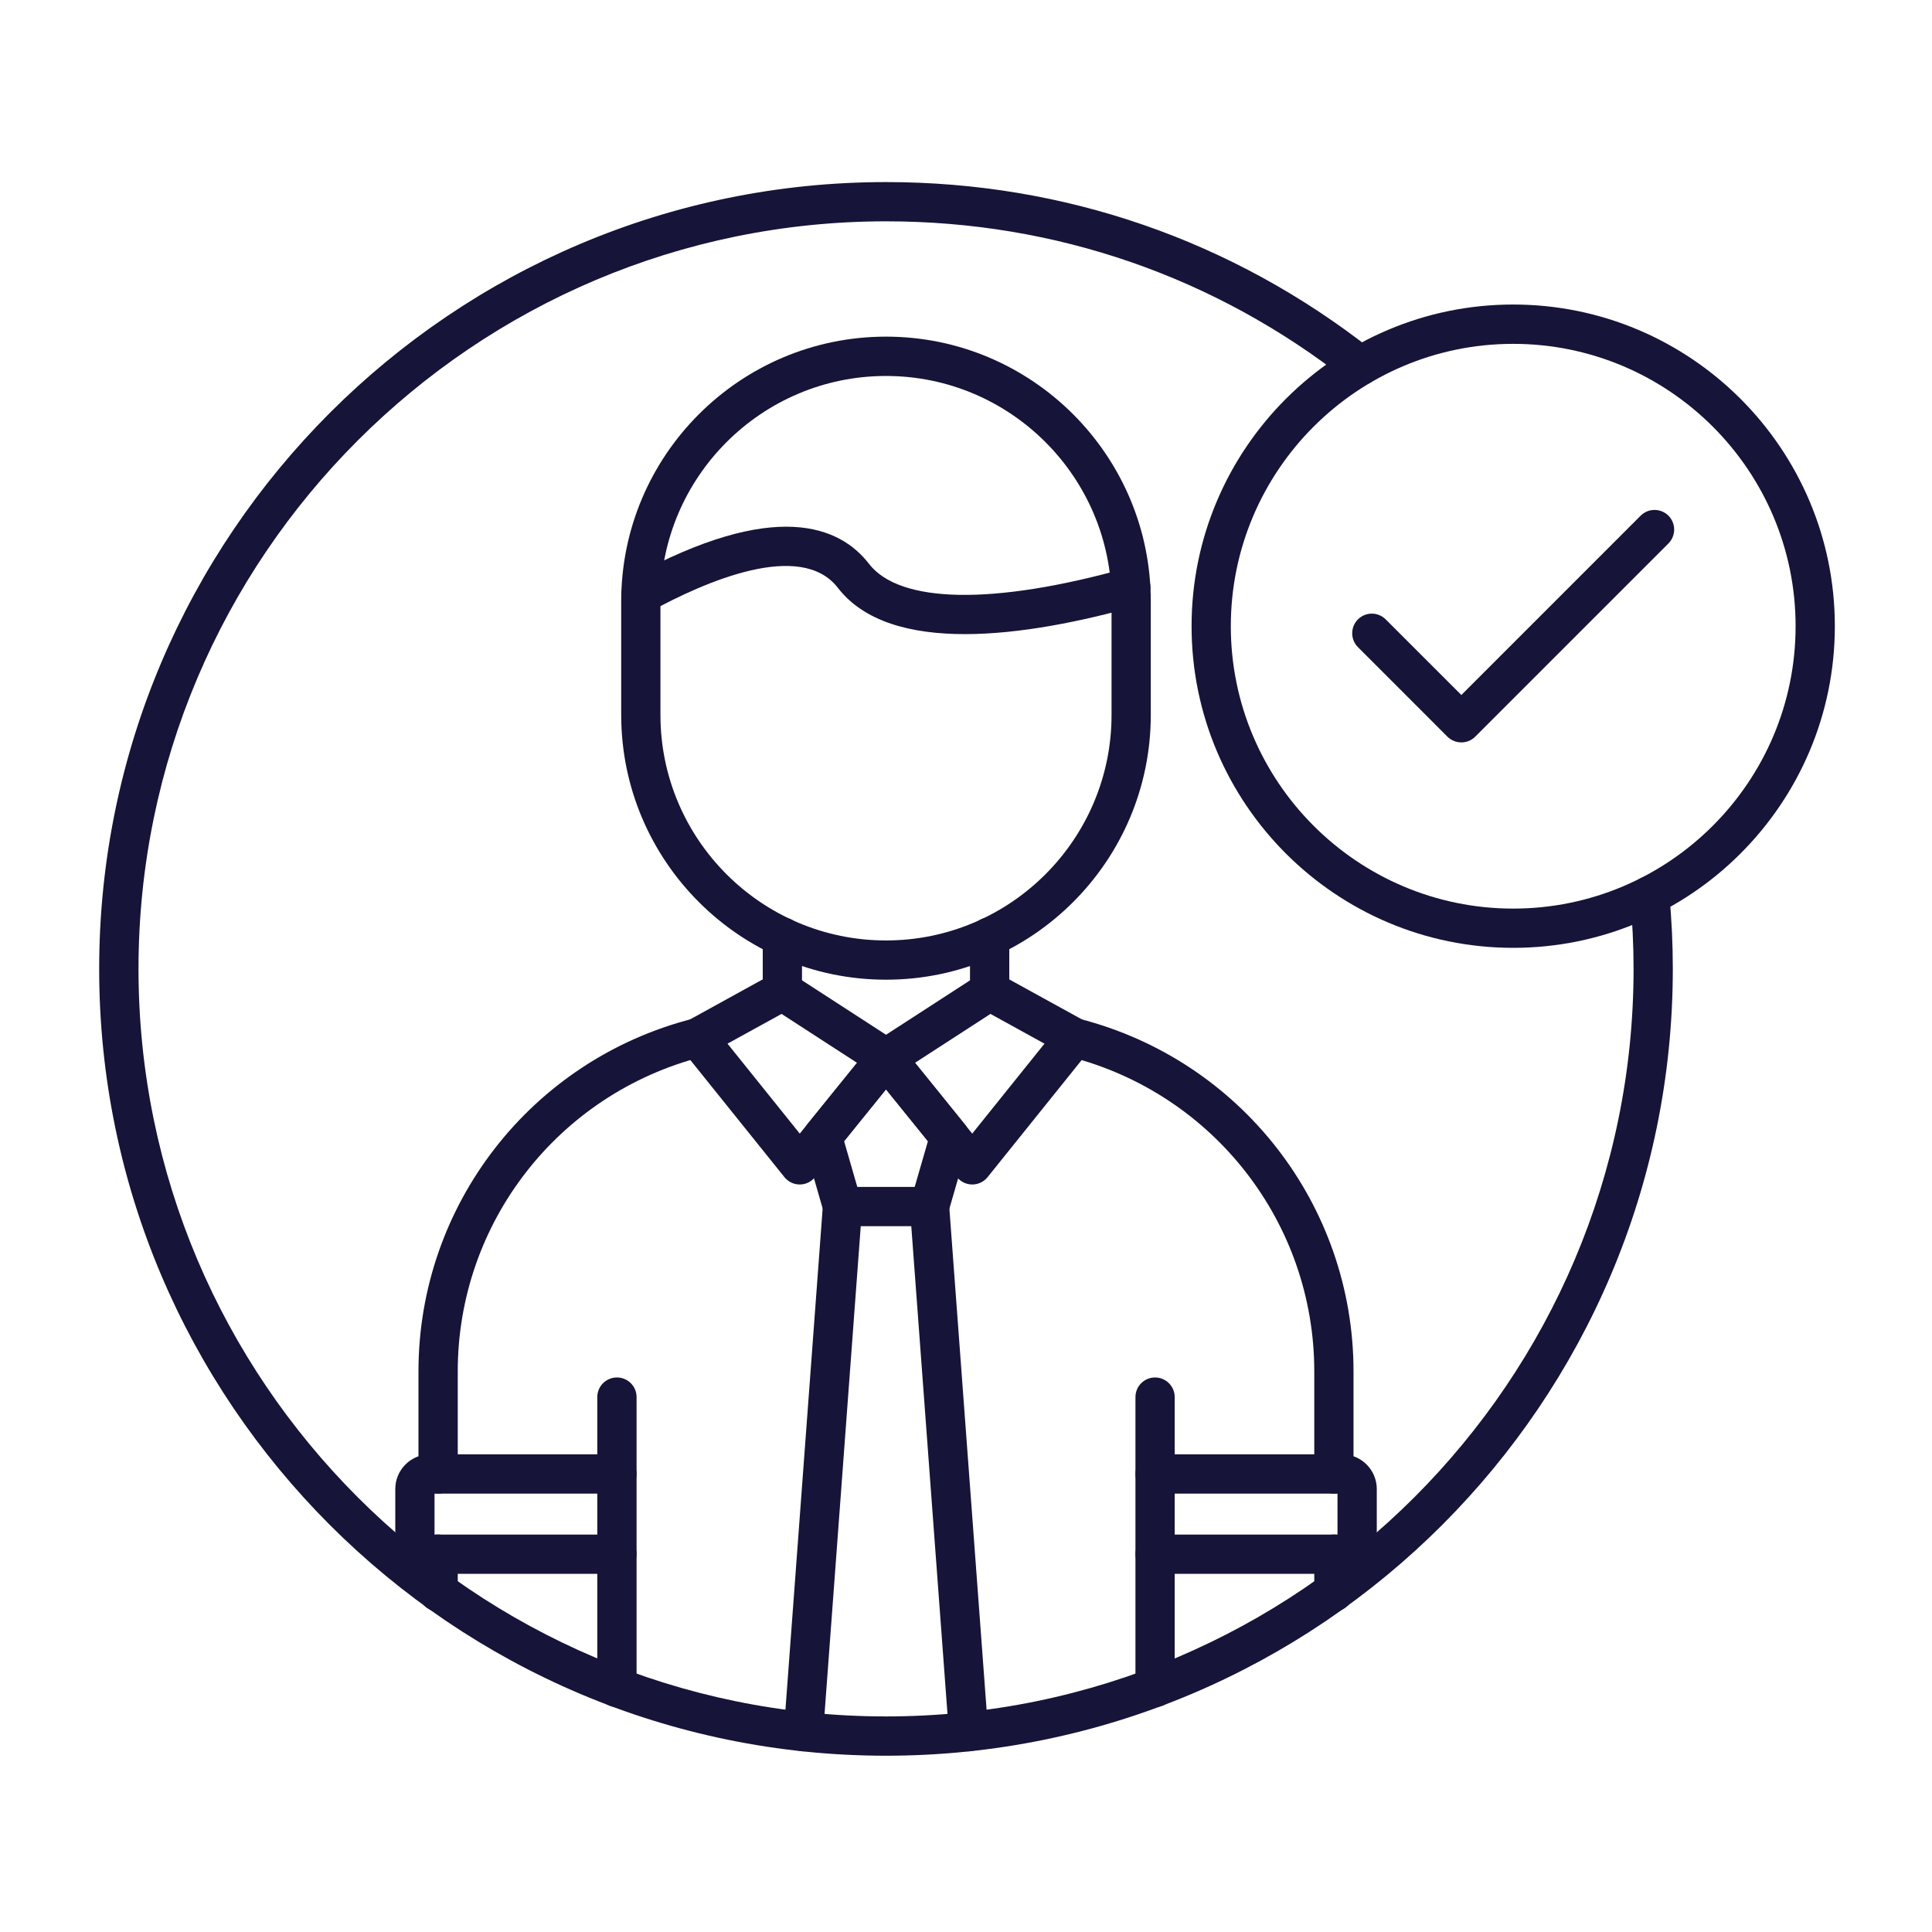
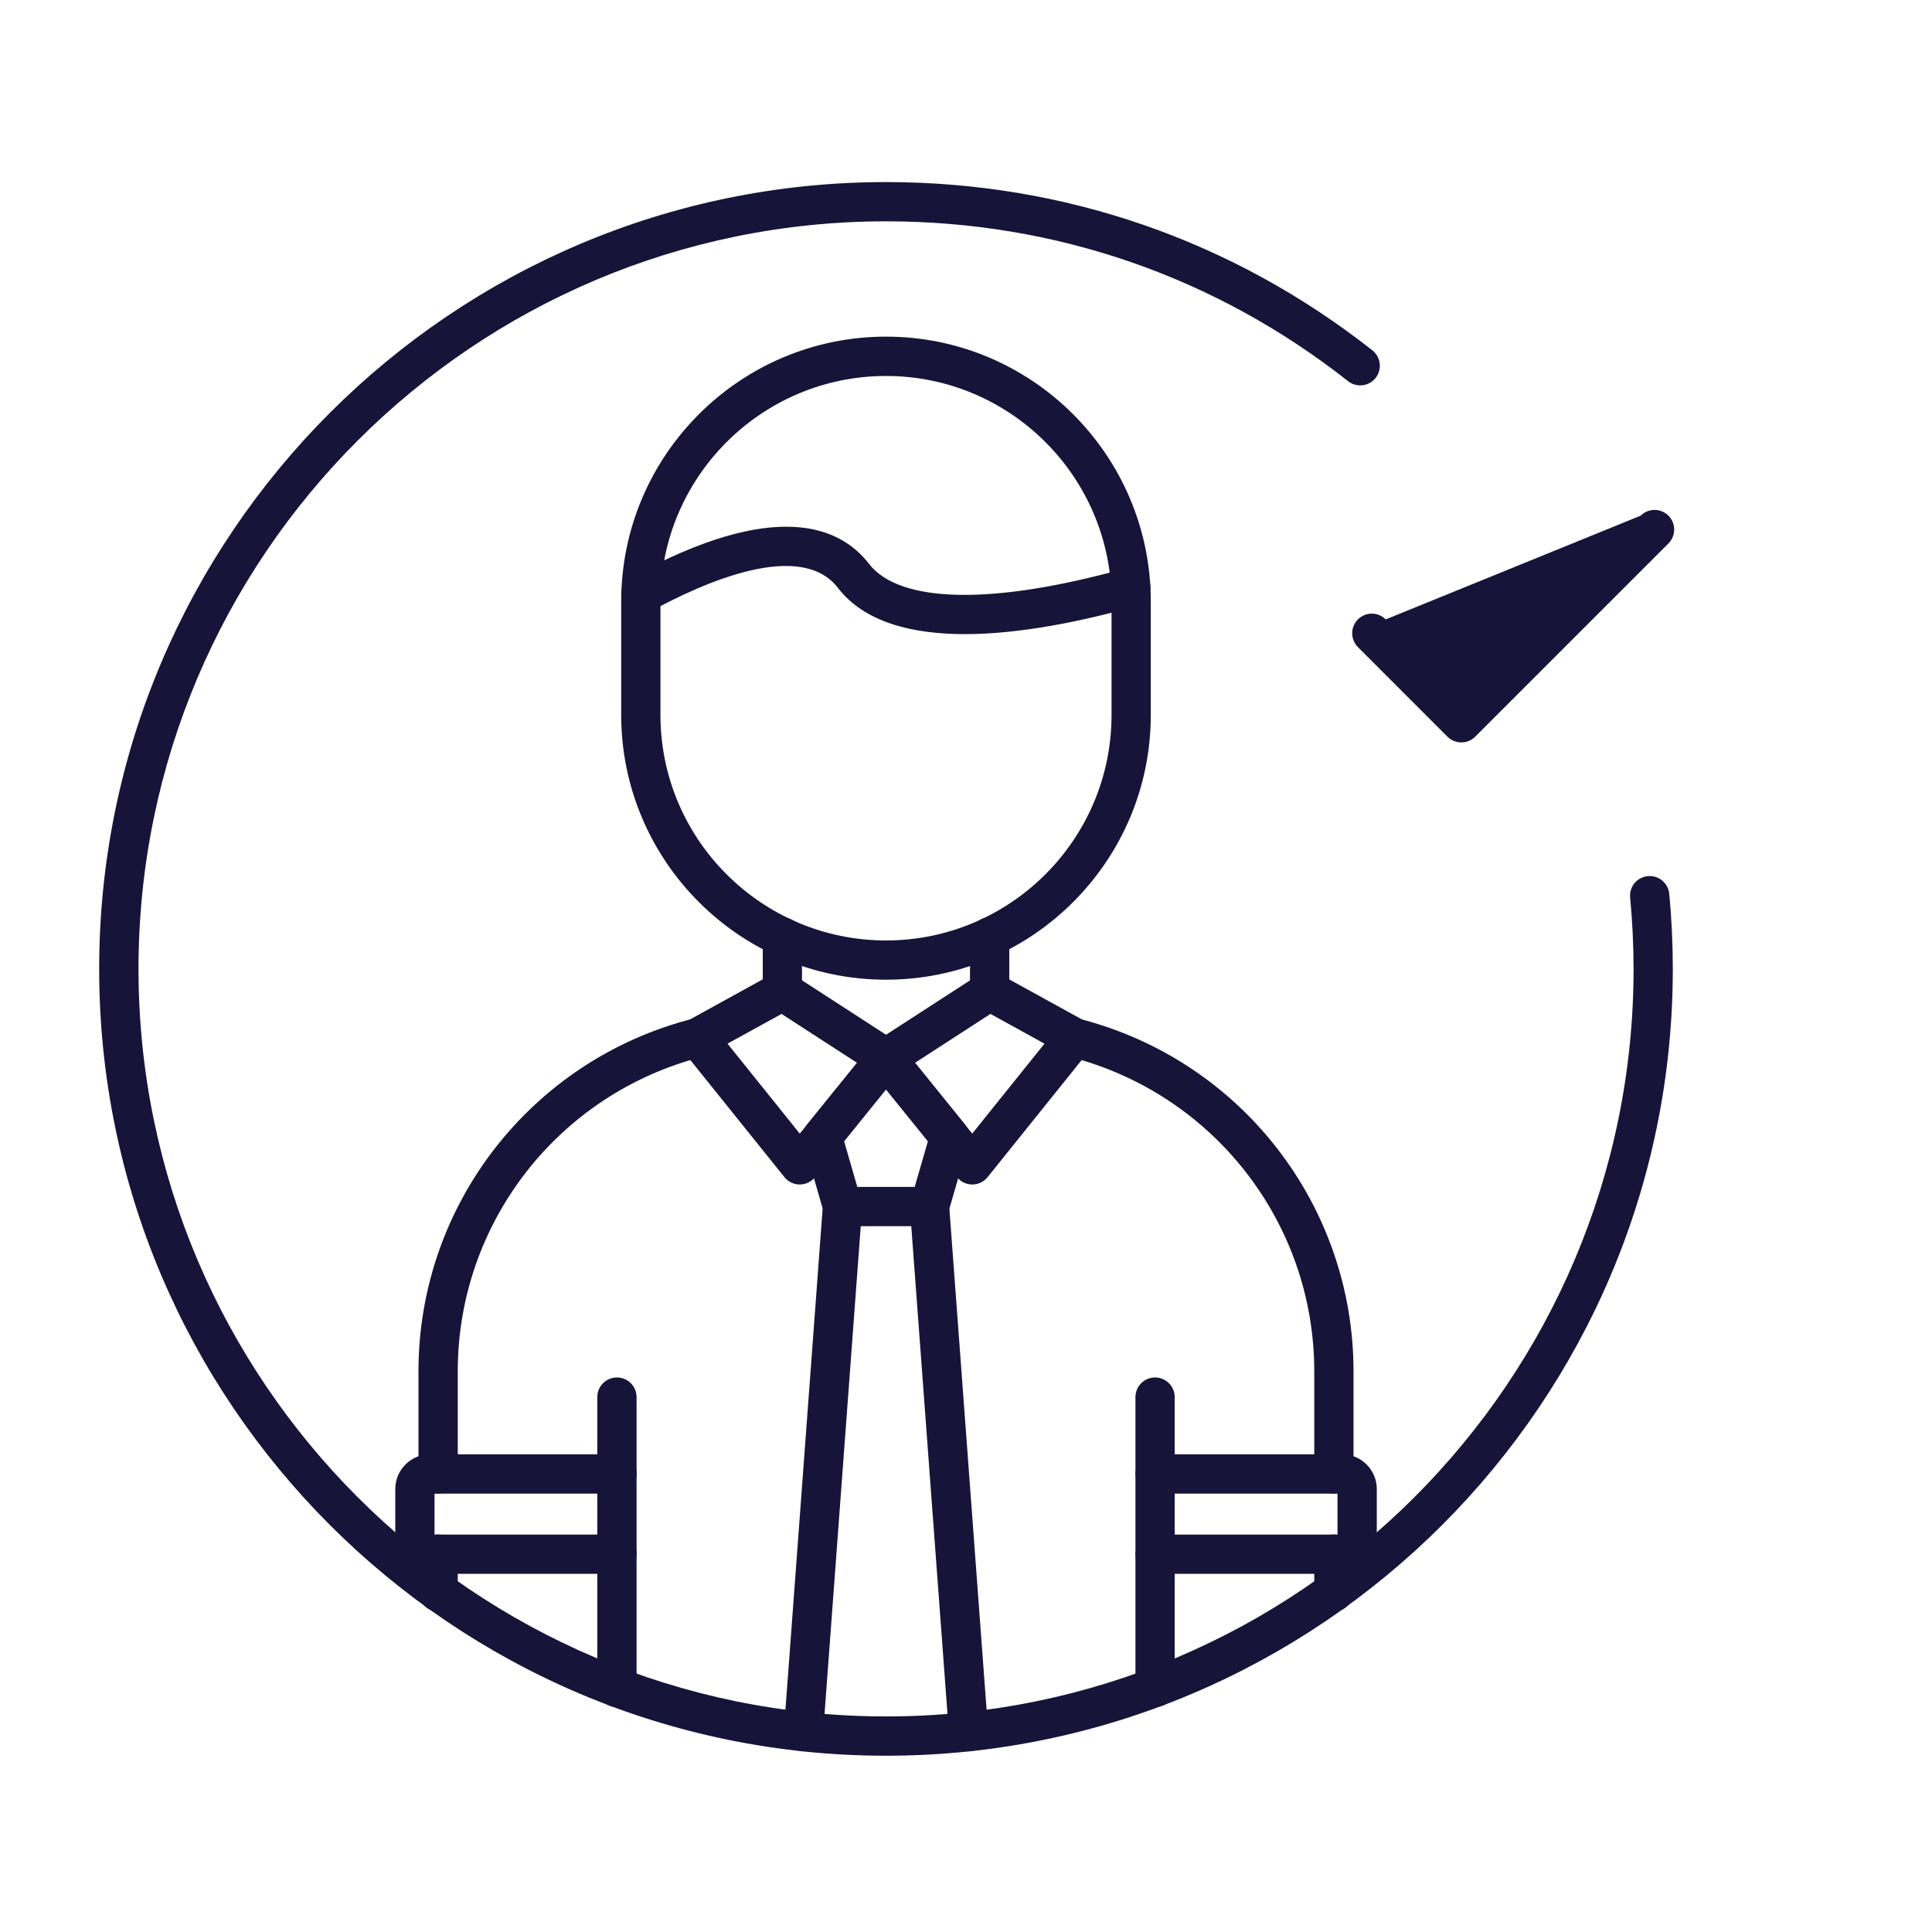
<svg xmlns="http://www.w3.org/2000/svg" width="45" height="45" viewBox="0 0 45 45" fill="none">
  <path d="M20.637 40.894C10.532 40.894 2.31 32.673 2.31 22.568C2.31 12.463 10.532 4.241 20.637 4.241C24.791 4.241 28.709 5.597 31.965 8.16C32.163 8.317 32.197 8.604 32.041 8.802C31.885 9.001 31.598 9.035 31.399 8.878C28.306 6.443 24.584 5.155 20.638 5.155C11.037 5.155 3.226 12.966 3.226 22.567C3.226 32.168 11.037 39.979 20.638 39.979C30.239 39.979 38.049 32.169 38.049 22.568C38.049 22.02 38.022 21.461 37.969 20.905C37.945 20.653 38.13 20.43 38.382 20.407C38.633 20.383 38.856 20.567 38.88 20.819C38.936 21.403 38.963 21.992 38.963 22.569C38.963 32.673 30.743 40.894 20.637 40.894Z" fill="#161439" />
  <path d="M31.069 37.533C30.817 37.533 30.612 37.328 30.612 37.076V36.2C30.612 35.947 30.817 35.742 31.069 35.742C31.322 35.742 31.526 35.947 31.526 36.2V37.076C31.526 37.329 31.322 37.533 31.069 37.533ZM10.204 37.533C9.952 37.533 9.747 37.328 9.747 37.076V36.2C9.747 35.947 9.952 35.742 10.204 35.742C10.457 35.742 10.662 35.947 10.662 36.2V37.076C10.662 37.328 10.457 37.533 10.204 37.533ZM31.069 34.789C30.817 34.789 30.612 34.584 30.612 34.332V31.942C30.612 28.485 28.267 25.473 24.912 24.614C24.668 24.552 24.519 24.302 24.582 24.058C24.645 23.814 24.894 23.665 25.139 23.729C28.899 24.691 31.526 28.068 31.526 31.943V34.333C31.526 34.584 31.322 34.789 31.069 34.789ZM10.204 34.789C9.952 34.789 9.747 34.584 9.747 34.332V31.942C9.747 28.067 12.374 24.69 16.135 23.728C16.38 23.665 16.629 23.813 16.691 24.057C16.753 24.302 16.606 24.551 16.361 24.613C13.005 25.471 10.662 28.485 10.662 31.941V34.331C10.662 34.584 10.457 34.789 10.204 34.789ZM23.05 23.54C22.798 23.54 22.593 23.335 22.593 23.083V21.823C22.593 21.571 22.798 21.366 23.05 21.366C23.303 21.366 23.508 21.571 23.508 21.823V23.083C23.508 23.335 23.303 23.54 23.05 23.54ZM18.223 23.54C17.971 23.54 17.766 23.335 17.766 23.083V21.823C17.766 21.571 17.971 21.366 18.223 21.366C18.475 21.366 18.68 21.571 18.68 21.823V23.083C18.68 23.335 18.475 23.54 18.223 23.54Z" fill="#161439" />
  <path d="M14.37 39.763C14.117 39.763 13.912 39.558 13.912 39.306V32.541C13.912 32.288 14.117 32.084 14.37 32.084C14.622 32.084 14.827 32.288 14.827 32.541V39.306C14.827 39.559 14.622 39.763 14.37 39.763Z" fill="#161439" />
  <path d="M26.904 39.763C26.651 39.763 26.447 39.558 26.447 39.306V32.541C26.447 32.288 26.651 32.084 26.904 32.084C27.156 32.084 27.361 32.288 27.361 32.541V39.306C27.361 39.559 27.156 39.763 26.904 39.763Z" fill="#161439" />
  <path d="M20.637 22.819C17.236 22.819 14.469 20.052 14.469 16.651V14.009C14.469 10.608 17.235 7.841 20.637 7.841C24.038 7.841 26.804 10.608 26.804 14.009V16.651C26.805 20.052 24.037 22.819 20.637 22.819ZM20.637 8.757C17.74 8.757 15.383 11.114 15.383 14.009V16.652C15.383 19.549 17.74 21.905 20.637 21.905C23.533 21.905 25.89 19.549 25.89 16.652V14.009C25.89 11.113 23.533 8.757 20.637 8.757Z" fill="#161439" />
  <path d="M22.474 14.77C21.224 14.77 20.129 14.486 19.516 13.692C18.648 12.568 16.407 13.555 15.149 14.243C14.928 14.364 14.649 14.283 14.528 14.061C14.406 13.839 14.488 13.561 14.71 13.44C18.062 11.607 19.567 12.261 20.24 13.132C20.955 14.059 23.133 14.098 26.215 13.238C26.458 13.171 26.711 13.312 26.779 13.556C26.846 13.799 26.704 14.052 26.461 14.119C25.203 14.471 23.757 14.77 22.474 14.77Z" fill="#161439" />
  <path d="M18.628 27.589C18.488 27.589 18.358 27.526 18.271 27.418L15.891 24.456C15.806 24.351 15.773 24.214 15.799 24.081C15.825 23.949 15.908 23.834 16.026 23.77L18.002 22.681C18.149 22.6 18.33 22.606 18.471 22.698L20.885 24.262C20.994 24.332 21.068 24.445 21.088 24.573C21.108 24.702 21.073 24.832 20.992 24.933L18.982 27.418C18.896 27.527 18.766 27.589 18.628 27.589ZM16.945 24.309L18.628 26.404L19.962 24.755L18.204 23.616L16.945 24.309Z" fill="#161439" />
  <path d="M22.646 27.589C22.508 27.589 22.377 27.527 22.291 27.419L20.281 24.934C20.2 24.833 20.165 24.703 20.185 24.575C20.205 24.446 20.279 24.333 20.388 24.263L22.802 22.699C22.944 22.607 23.124 22.601 23.271 22.682L25.247 23.77C25.365 23.835 25.449 23.95 25.474 24.082C25.5 24.215 25.467 24.352 25.382 24.457L23.002 27.419C22.916 27.526 22.785 27.589 22.646 27.589ZM21.312 24.755L22.645 26.404L24.328 24.309L23.07 23.616L21.312 24.755Z" fill="#161439" />
  <path d="M21.65 28.56H19.624C19.42 28.56 19.241 28.426 19.185 28.229L18.717 26.605C18.676 26.461 18.707 26.307 18.801 26.191L20.283 24.359C20.37 24.252 20.501 24.189 20.639 24.189C20.777 24.189 20.908 24.251 20.994 24.359L22.475 26.191C22.57 26.307 22.601 26.461 22.559 26.605L22.091 28.229C22.033 28.426 21.853 28.56 21.65 28.56ZM19.968 27.646H21.305L21.613 26.581L20.637 25.374L19.661 26.581L19.968 27.646Z" fill="#161439" />
  <path d="M18.716 40.791C18.705 40.791 18.693 40.791 18.681 40.79C18.43 40.771 18.241 40.552 18.259 40.3L19.167 28.069C19.185 27.818 19.404 27.628 19.657 27.647C19.909 27.666 20.098 27.884 20.08 28.137L19.172 40.367C19.153 40.608 18.953 40.791 18.716 40.791ZM22.558 40.791C22.321 40.791 22.119 40.608 22.102 40.367L21.194 28.137C21.176 27.885 21.364 27.666 21.616 27.647C21.867 27.628 22.087 27.817 22.107 28.069L23.015 40.3C23.033 40.551 22.845 40.771 22.592 40.79C22.58 40.791 22.57 40.791 22.558 40.791Z" fill="#161439" />
  <path d="M31.26 36.658H26.904C26.651 36.658 26.447 36.453 26.447 36.2C26.447 35.948 26.651 35.743 26.904 35.743H31.153V34.789H26.904C26.651 34.789 26.447 34.584 26.447 34.332C26.447 34.079 26.651 33.874 26.904 33.874H31.26C31.706 33.874 32.068 34.237 32.068 34.682V35.85C32.068 36.295 31.706 36.658 31.26 36.658Z" fill="#161439" />
  <path d="M14.37 36.658H10.014C9.569 36.658 9.207 36.295 9.207 35.85V34.682C9.207 34.237 9.569 33.874 10.014 33.874H14.37C14.622 33.874 14.827 34.079 14.827 34.332C14.827 34.584 14.622 34.789 14.37 34.789H10.121V35.743H14.37C14.622 35.743 14.827 35.948 14.827 36.2C14.827 36.453 14.622 36.658 14.37 36.658Z" fill="#161439" />
-   <path d="M35.245 22.077C31.114 22.077 27.754 18.716 27.754 14.585C27.754 10.454 31.114 7.093 35.245 7.093C39.376 7.093 42.737 10.453 42.737 14.585C42.737 18.716 39.377 22.077 35.245 22.077ZM35.245 8.009C31.619 8.009 28.668 10.959 28.668 14.586C28.668 18.212 31.619 21.163 35.245 21.163C38.872 21.163 41.823 18.212 41.823 14.586C41.823 10.958 38.872 8.009 35.245 8.009Z" fill="#161439" />
-   <path d="M34.038 17.292C33.921 17.292 33.804 17.247 33.714 17.159L31.629 15.073C31.451 14.895 31.451 14.605 31.629 14.427C31.807 14.248 32.097 14.248 32.276 14.427L34.038 16.188L38.214 12.011C38.393 11.833 38.682 11.833 38.861 12.011C39.039 12.189 39.039 12.479 38.861 12.658L34.361 17.158C34.272 17.248 34.155 17.292 34.038 17.292Z" fill="#161439" />
+   <path d="M34.038 17.292C33.921 17.292 33.804 17.247 33.714 17.159L31.629 15.073C31.451 14.895 31.451 14.605 31.629 14.427C31.807 14.248 32.097 14.248 32.276 14.427L38.214 12.011C38.393 11.833 38.682 11.833 38.861 12.011C39.039 12.189 39.039 12.479 38.861 12.658L34.361 17.158C34.272 17.248 34.155 17.292 34.038 17.292Z" fill="#161439" />
</svg>